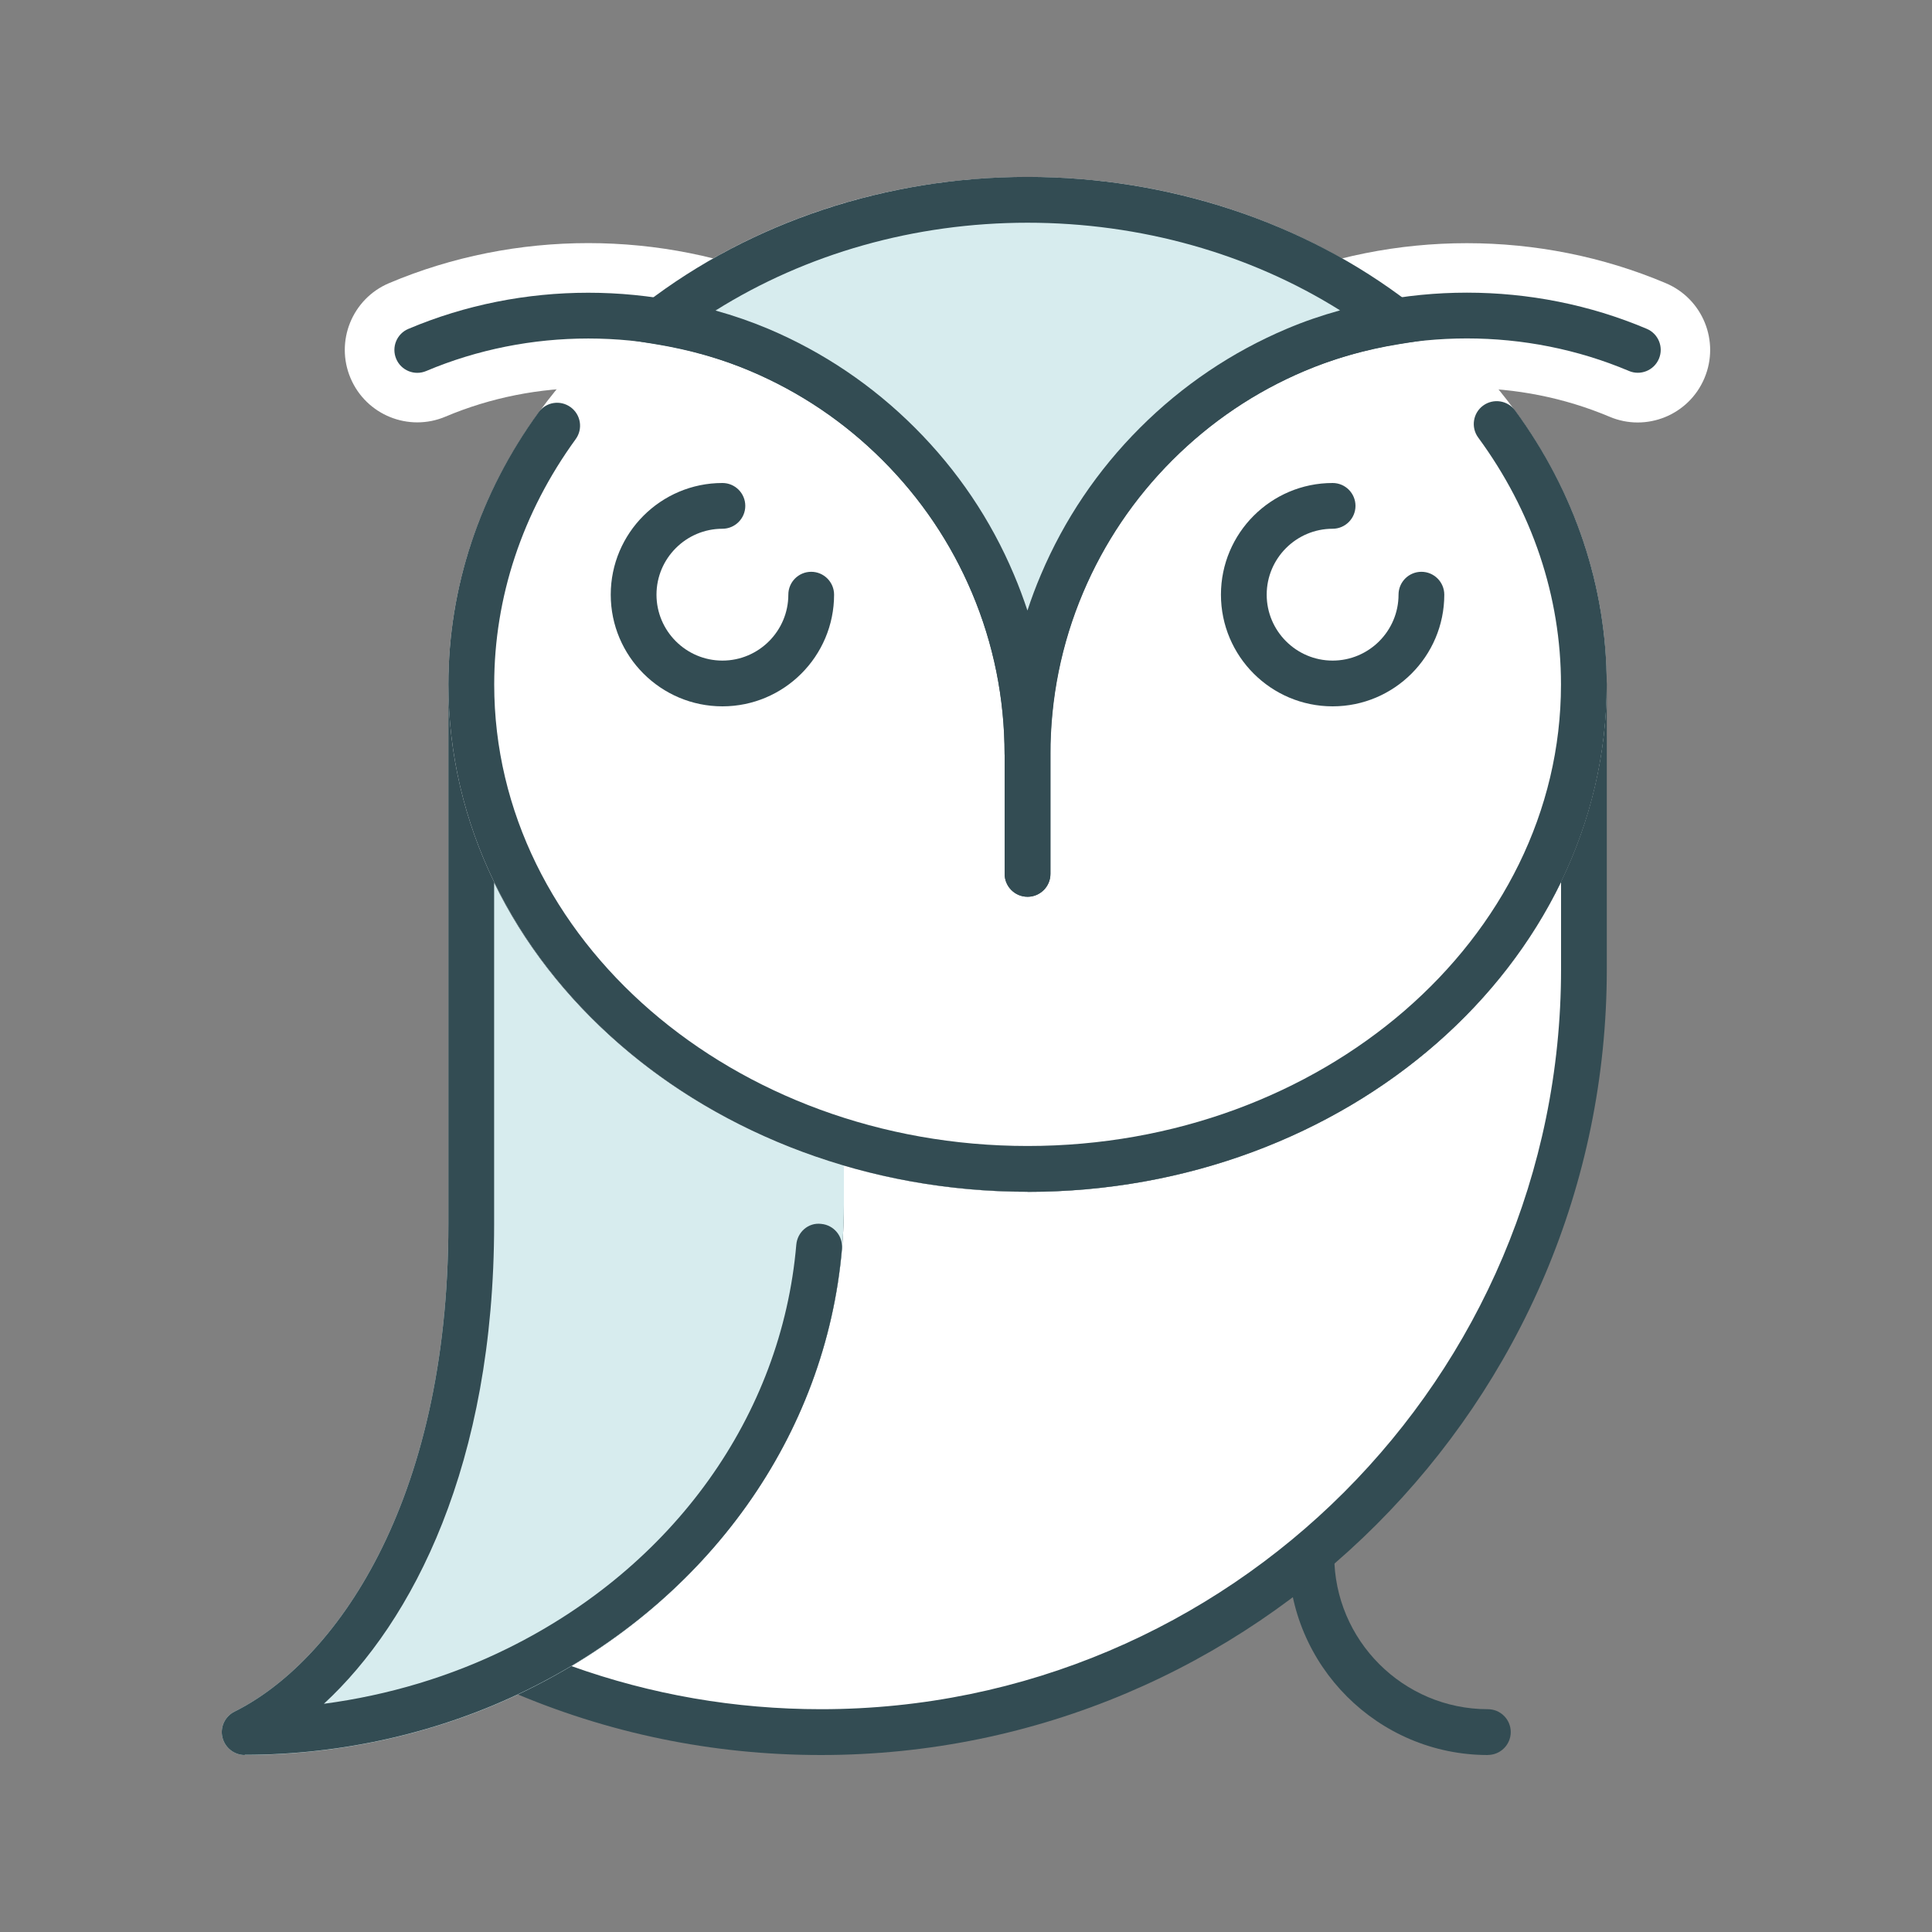
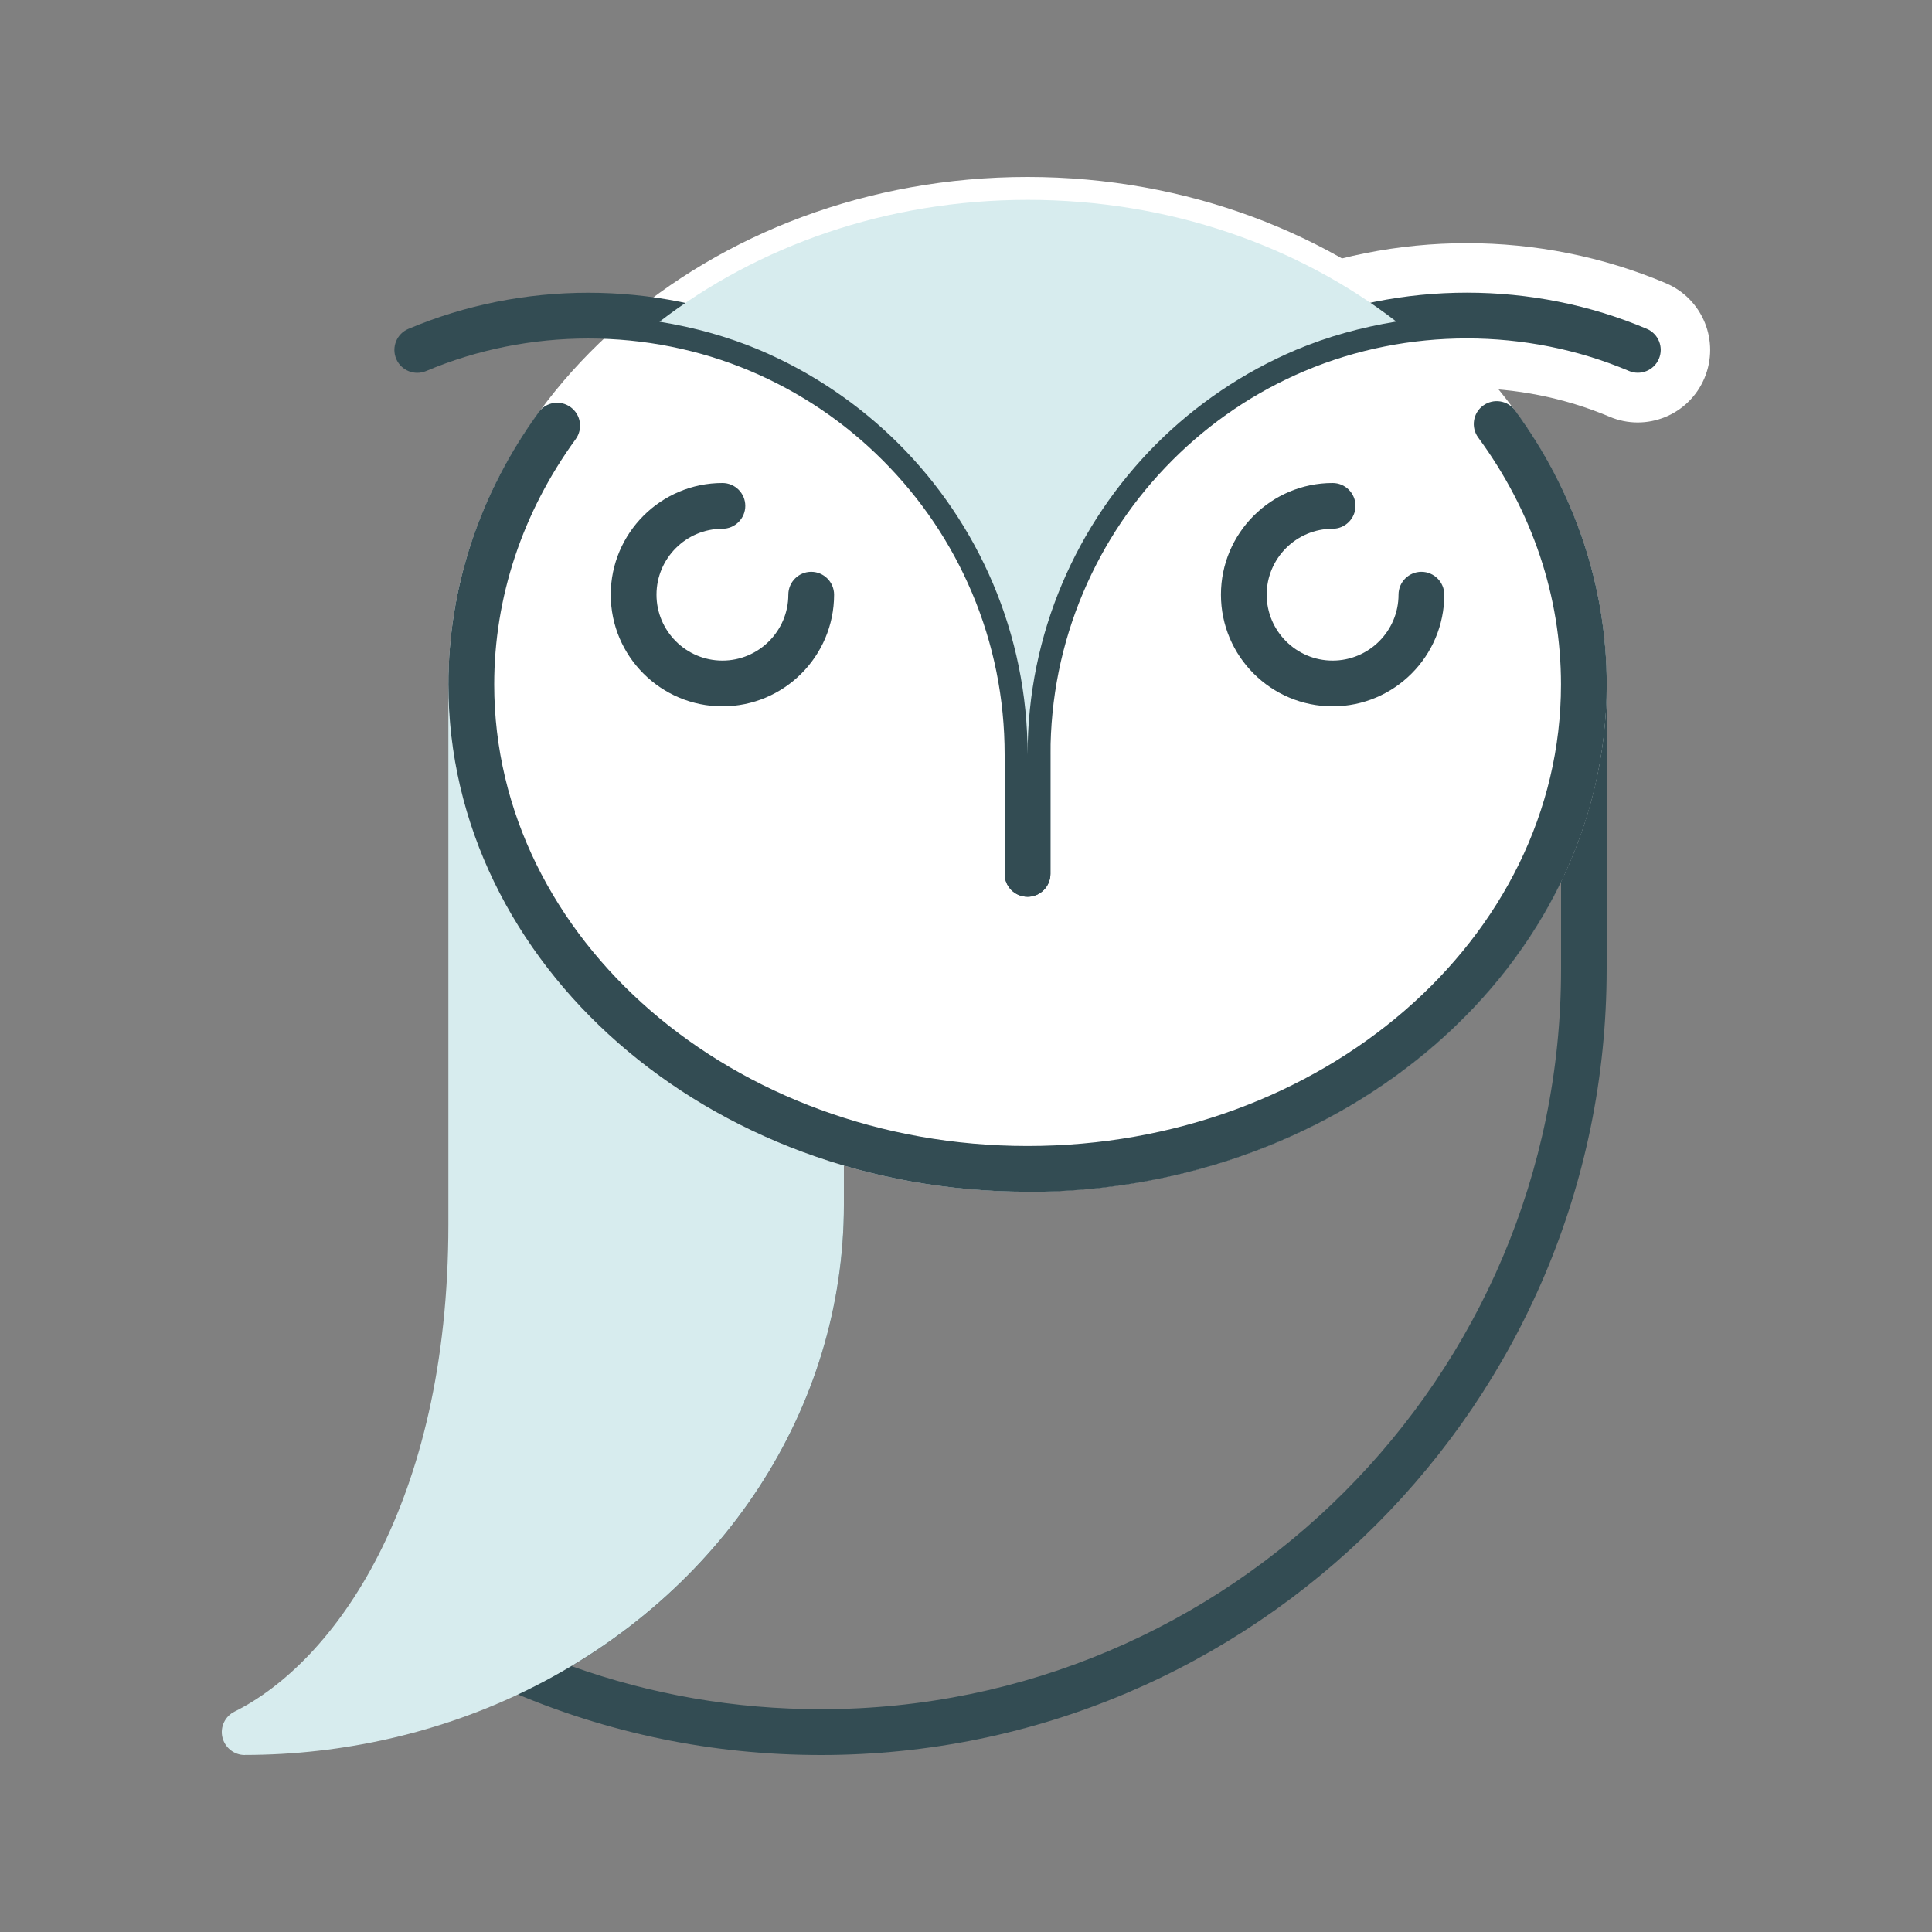
<svg xmlns="http://www.w3.org/2000/svg" id="Layer_1" viewBox="0 0 250 250">
  <rect x="0" y="0" width="250" height="250" fill="#808080" stroke="none" />
  <defs>
    <style>.cls-1{fill:#fff;}.cls-1,.cls-2,.cls-3{stroke-width:0px;}.cls-2{fill:#334c53;}.cls-3{fill:#d7ecee;}</style>
  </defs>
-   <path class="cls-2" d="m192.54,227.1c-14.23,0-25.81-11.58-25.81-25.81,0-1.64,1.33-2.96,2.96-2.96s2.96,1.33,2.96,2.96c0,10.96,8.92,19.88,19.88,19.88,1.64,0,2.96,1.33,2.96,2.96s-1.33,2.96-2.96,2.96Z" />
-   <path class="cls-1" d="m204.94,88.55h0c0,34.62-32.23,62.69-71.98,62.69-9.45,0-18.45-1.63-26.72-4.51v9.18c0,25.99-15.89,48.58-39.27,60.1h0c12.03,5.23,25.31,8.13,39.27,8.13,54.52,0,98.72-44.2,98.72-98.72v-36.86h-.02Z" />
-   <path class="cls-2" d="m106.24,227.1c-14.05,0-27.66-2.81-40.45-8.36-.77-.33-1.36-.98-1.63-1.78-.47-1.41.17-2.95,1.5-3.61,23.2-11.43,37.62-33.44,37.62-57.44v-8.89c0-.96.47-2.01,1.25-2.56.78-.55,1.79-.84,2.69-.53,8.27,2.89,16.93,4.35,25.74,4.35,38.06,0,69.02-26.79,69.02-59.72,0-.86.37-1.68,1.02-2.24.65-.56,1.52-.82,2.36-.7h.02c1.46.21,2.54,1.46,2.54,2.94v36.86c0,56.07-45.62,101.68-101.68,101.68Zm-32.3-11.51c10.33,3.7,21.16,5.58,32.3,5.58,52.8,0,95.76-42.95,95.76-95.75v-11.31c-11.4,23.55-38.05,40.11-69.04,40.11-8.09,0-16.07-1.15-23.76-3.41v5.11c0,24.25-13.36,46.6-35.26,59.68Z" />
+   <path class="cls-2" d="m106.24,227.1c-14.05,0-27.66-2.81-40.45-8.36-.77-.33-1.36-.98-1.63-1.78-.47-1.41.17-2.95,1.5-3.61,23.2-11.43,37.62-33.44,37.62-57.44v-8.89c0-.96.47-2.01,1.25-2.56.78-.55,1.79-.84,2.69-.53,8.27,2.89,16.93,4.35,25.74,4.35,38.06,0,69.02-26.79,69.02-59.72,0-.86.37-1.68,1.02-2.24.65-.56,1.52-.82,2.36-.7c1.46.21,2.54,1.46,2.54,2.94v36.86c0,56.07-45.62,101.68-101.68,101.68Zm-32.3-11.51c10.33,3.7,21.16,5.58,32.3,5.58,52.8,0,95.76-42.95,95.76-95.75v-11.31c-11.4,23.55-38.05,40.11-69.04,40.11-8.09,0-16.07-1.15-23.76-3.41v5.11c0,24.25-13.36,46.6-35.26,59.68Z" />
  <path class="cls-3" d="m82.33,133.09c-13.17-11.36-21.35-27.11-21.35-44.54v69.86c0,36.3-14.66,58.44-29.31,65.72,12.78,0,24.79-2.95,35.31-8.13,23.37-11.52,39.27-34.1,39.27-60.1v-9.18c-9.01-3.14-17.13-7.79-23.91-13.64Z" />
  <path class="cls-3" d="m31.67,227.1c-1.37,0-2.57-.95-2.89-2.29-.32-1.34.34-2.72,1.57-3.33,12.76-6.34,27.67-26.67,27.67-63.07v-69.86c0-1.64,1.33-2.96,2.96-2.96s2.96,1.33,2.96,2.96c0,15.97,7.22,30.99,20.31,42.29h0c6.57,5.66,14.3,10.07,22.96,13.08,1.19.41,1.99,1.54,1.99,2.8v9.18c0,26.27-15.68,50.32-40.92,62.76-11.2,5.52-23.86,8.43-36.62,8.43Zm32.28-112.86v44.17c0,31.08-10.53,51.46-22.03,62.08,8.3-1.1,16.37-3.51,23.74-7.15,23.2-11.43,37.62-33.44,37.62-57.44v-7.1c-8.57-3.23-16.26-7.76-22.88-13.47t0,0c-7.12-6.14-12.66-13.29-16.45-21.1Z" />
  <path class="cls-3" d="m106.24,146.73c-9.01-3.14-17.13-7.79-23.91-13.64-13.17-11.36-21.35-27.11-21.35-44.54v69.86c0,36.3-14.66,58.44-29.31,65.72,12.78,0,24.79-2.95,35.31-8.13,21.73-10.71,36.99-30.98,39.03-54.66" />
-   <path class="cls-2" d="m31.67,227.1c-1.37,0-2.57-.95-2.89-2.29-.32-1.34.34-2.72,1.57-3.33,12.76-6.34,27.67-26.67,27.67-63.07v-69.86c0-1.64,1.33-2.96,2.96-2.96s2.96,1.33,2.96,2.96c0,15.97,7.22,30.99,20.32,42.29,6.57,5.66,14.29,10.06,22.95,13.08,1.55.54,2.36,2.23,1.82,3.77-.54,1.55-2.21,2.36-3.77,1.82-9.37-3.26-17.74-8.04-24.87-14.19-7.12-6.14-12.66-13.3-16.45-21.1v44.17c0,31.08-10.53,51.46-22.03,62.08,8.3-1.1,16.37-3.51,23.74-7.15,21.51-10.6,35.49-30.13,37.39-52.25.14-1.63,1.55-2.9,3.21-2.7,1.63.14,2.84,1.57,2.7,3.21-2.09,24.2-17.29,45.54-40.68,57.06-11.2,5.52-23.86,8.43-36.62,8.43Z" />
  <path class="cls-1" d="m60.98,88.56c0,34.62,32.23,62.69,71.98,62.69s71.98-28.07,71.98-62.69-32.23-62.69-71.98-62.69-71.98,28.07-71.98,62.69Z" />
  <path class="cls-1" d="m132.96,154.21c-41.32,0-74.94-29.45-74.94-65.65S91.63,22.9,132.96,22.9s74.94,29.45,74.94,65.65-33.62,65.65-74.94,65.65Zm0-125.38c-38.06,0-69.02,26.79-69.02,59.73s30.96,59.72,69.02,59.72,69.02-26.79,69.02-59.72-30.96-59.73-69.02-59.73Z" />
  <path class="cls-2" d="m132.96,154.21c-41.32,0-74.94-29.45-74.94-65.65,0-12.53,4.04-24.71,11.68-35.22.96-1.33,2.81-1.62,4.14-.65,1.32.96,1.62,2.81.65,4.14-6.9,9.49-10.54,20.47-10.54,31.74,0,32.93,30.96,59.72,69.02,59.72s69.02-26.79,69.02-59.72c0-11.36-3.7-22.41-10.71-31.95-.97-1.32-.68-3.18.64-4.14,1.32-.96,3.17-.68,4.14.64,7.75,10.57,11.85,22.83,11.85,35.46,0,36.2-33.62,65.65-74.94,65.65Z" />
  <path class="cls-2" d="m93.48,91.4c-7.97,0-14.45-6.48-14.45-14.45s6.48-14.45,14.45-14.45c1.64,0,2.96,1.33,2.96,2.96s-1.33,2.96-2.96,2.96c-4.7,0-8.53,3.83-8.53,8.53s3.83,8.53,8.53,8.53,8.53-3.83,8.53-8.53c0-1.64,1.33-2.96,2.96-2.96s2.96,1.33,2.96,2.96c0,7.97-6.48,14.45-14.45,14.45Z" />
  <path class="cls-2" d="m172.44,91.4c-7.97,0-14.45-6.48-14.45-14.45s6.48-14.45,14.45-14.45c1.64,0,2.96,1.33,2.96,2.96s-1.33,2.96-2.96,2.96c-4.7,0-8.53,3.83-8.53,8.53s3.83,8.53,8.53,8.53,8.53-3.83,8.53-8.53c0-1.64,1.33-2.96,2.96-2.96s2.96,1.33,2.96,2.96c0,7.97-6.48,14.45-14.45,14.45Z" />
  <path class="cls-1" d="m132.96,122.45c-5.18,0-9.38-4.2-9.38-9.38v-15.42c0-8.94,1.75-17.61,5.21-25.78,3.34-7.89,8.11-14.97,14.19-21.04,6.08-6.08,13.16-10.85,21.04-14.18,16.34-6.91,35.23-6.91,51.55,0,4.77,2.02,7,7.52,4.98,12.29-2.01,4.77-7.52,7.01-12.29,4.98-11.68-4.93-25.25-4.94-36.94,0-5.65,2.39-10.73,5.81-15.09,10.18s-7.79,9.44-10.18,15.09c-2.47,5.84-3.72,12.06-3.72,18.47v15.42c0,5.18-4.2,9.38-9.38,9.38Z" />
-   <path class="cls-1" d="m132.96,122.45c-5.18,0-9.38-4.2-9.38-9.38v-15.42c0-6.41-1.25-12.62-3.73-18.47-2.39-5.65-5.81-10.73-10.17-15.09-4.36-4.36-9.44-7.79-15.09-10.18-11.68-4.94-25.26-4.94-36.94,0-4.77,2.02-10.27-.21-12.29-4.98-2.02-4.77.21-10.27,4.98-12.29,16.33-6.91,35.22-6.91,51.55,0,7.89,3.33,14.97,8.11,21.05,14.18,6.08,6.08,10.85,13.16,14.18,21.05,3.46,8.17,5.21,16.84,5.21,25.77v15.42c0,5.18-4.2,9.38-9.38,9.38Z" />
  <path class="cls-2" d="m132.96,116.04c-1.64,0-2.96-1.33-2.96-2.96v-15.42c0-8.07,1.58-15.9,4.7-23.28,3.01-7.12,7.33-13.52,12.82-19.01,5.49-5.49,11.88-9.8,19.01-12.82,14.75-6.24,31.83-6.24,46.56,0,1.51.64,2.21,2.38,1.57,3.88-.64,1.51-2.39,2.21-3.88,1.57-13.27-5.61-28.65-5.61-41.94,0-6.42,2.71-12.18,6.6-17.13,11.55-4.95,4.95-8.83,10.71-11.55,17.13-2.81,6.64-4.23,13.69-4.23,20.97v15.42c0,1.64-1.33,2.96-2.96,2.96Z" />
  <path class="cls-2" d="m132.96,116.04c-1.64,0-2.96-1.33-2.96-2.96v-15.42c0-7.27-1.42-14.33-4.23-20.97-2.71-6.41-6.6-12.18-11.55-17.13s-10.71-8.83-17.13-11.55c-13.27-5.61-28.66-5.61-41.94,0-1.51.64-3.25-.07-3.88-1.57-.64-1.51.07-3.25,1.57-3.88,14.74-6.24,31.82-6.24,46.56,0,7.12,3.01,13.52,7.33,19.01,12.82,5.49,5.49,9.8,11.89,12.81,19.01,3.12,7.38,4.7,15.21,4.7,23.28v15.42c0,1.64-1.33,2.96-2.96,2.96Z" />
  <path class="cls-3" d="m85.33,41.63c4.5.73,8.84,1.93,12.92,3.65,6.8,2.88,12.92,7.04,18.07,12.18,5.14,5.14,9.3,11.27,12.18,18.07,2.88,6.8,4.47,14.28,4.47,22.12,0-7.85,1.59-15.32,4.47-22.12,2.88-6.8,7.04-12.92,12.18-18.07,5.14-5.14,11.27-9.3,18.07-12.18,4.1-1.73,8.47-2.93,12.99-3.67-12.7-9.8-29.4-15.75-47.7-15.75s-34.94,6-47.63,15.76Z" />
-   <path class="cls-2" d="m135.92,97.65h-5.93c0-7.27-1.42-14.33-4.23-20.97-2.71-6.41-6.59-12.17-11.55-17.13-4.95-4.95-10.71-8.83-17.13-11.55-3.73-1.58-7.85-2.74-12.24-3.46l-6.75-1.11,5.42-4.17c13.72-10.56,31.28-16.37,49.44-16.37s35.83,5.81,49.51,16.36l5.42,4.18-6.76,1.09c-4.41.71-8.55,1.88-12.31,3.47-6.41,2.71-12.18,6.6-17.13,11.55-4.95,4.95-8.83,10.71-11.55,17.13-2.81,6.64-4.23,13.69-4.23,20.97Zm-43.34-57.47c2.37.66,4.65,1.45,6.81,2.36,7.12,3.01,13.52,7.33,19.01,12.82,5.5,5.5,9.81,11.89,12.81,19.01.65,1.53,1.22,3.07,1.74,4.63.51-1.56,1.09-3.11,1.74-4.63,3.01-7.12,7.33-13.52,12.82-19.01s11.89-9.81,19.01-12.82c2.19-.93,4.49-1.72,6.88-2.38-11.72-7.35-25.84-11.34-40.44-11.34s-28.63,4-40.37,11.36Z" />
</svg>